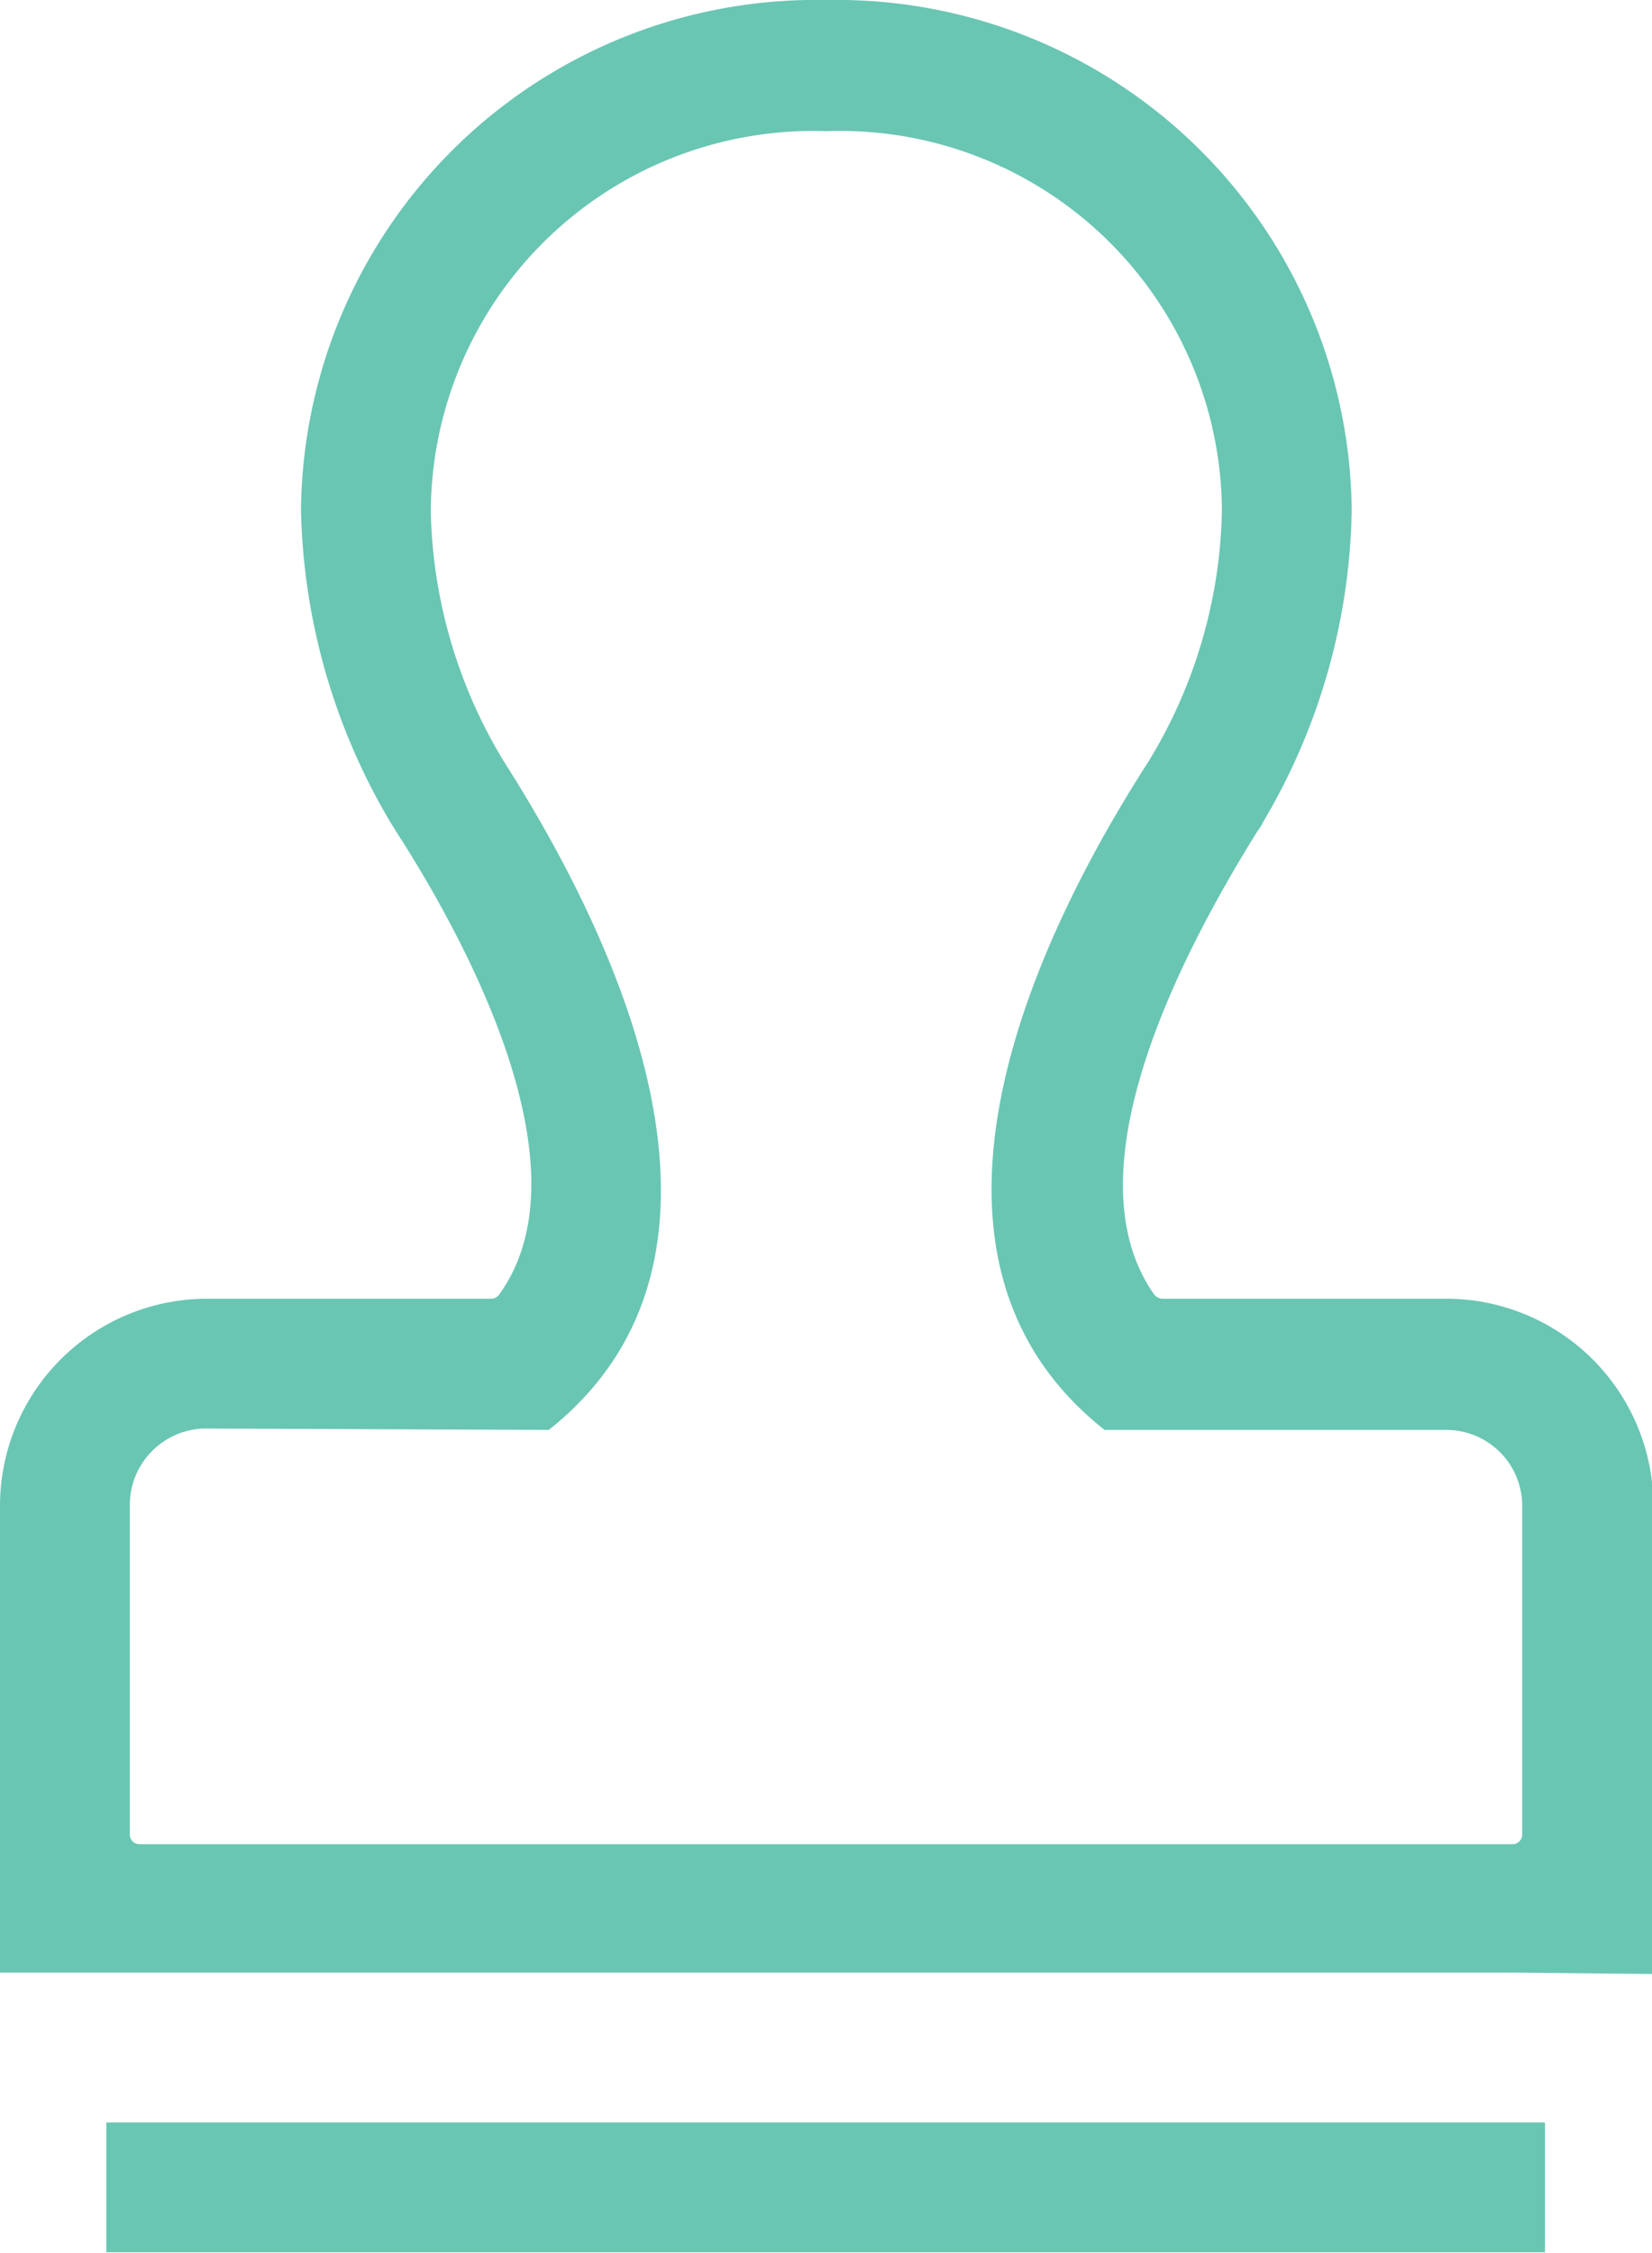
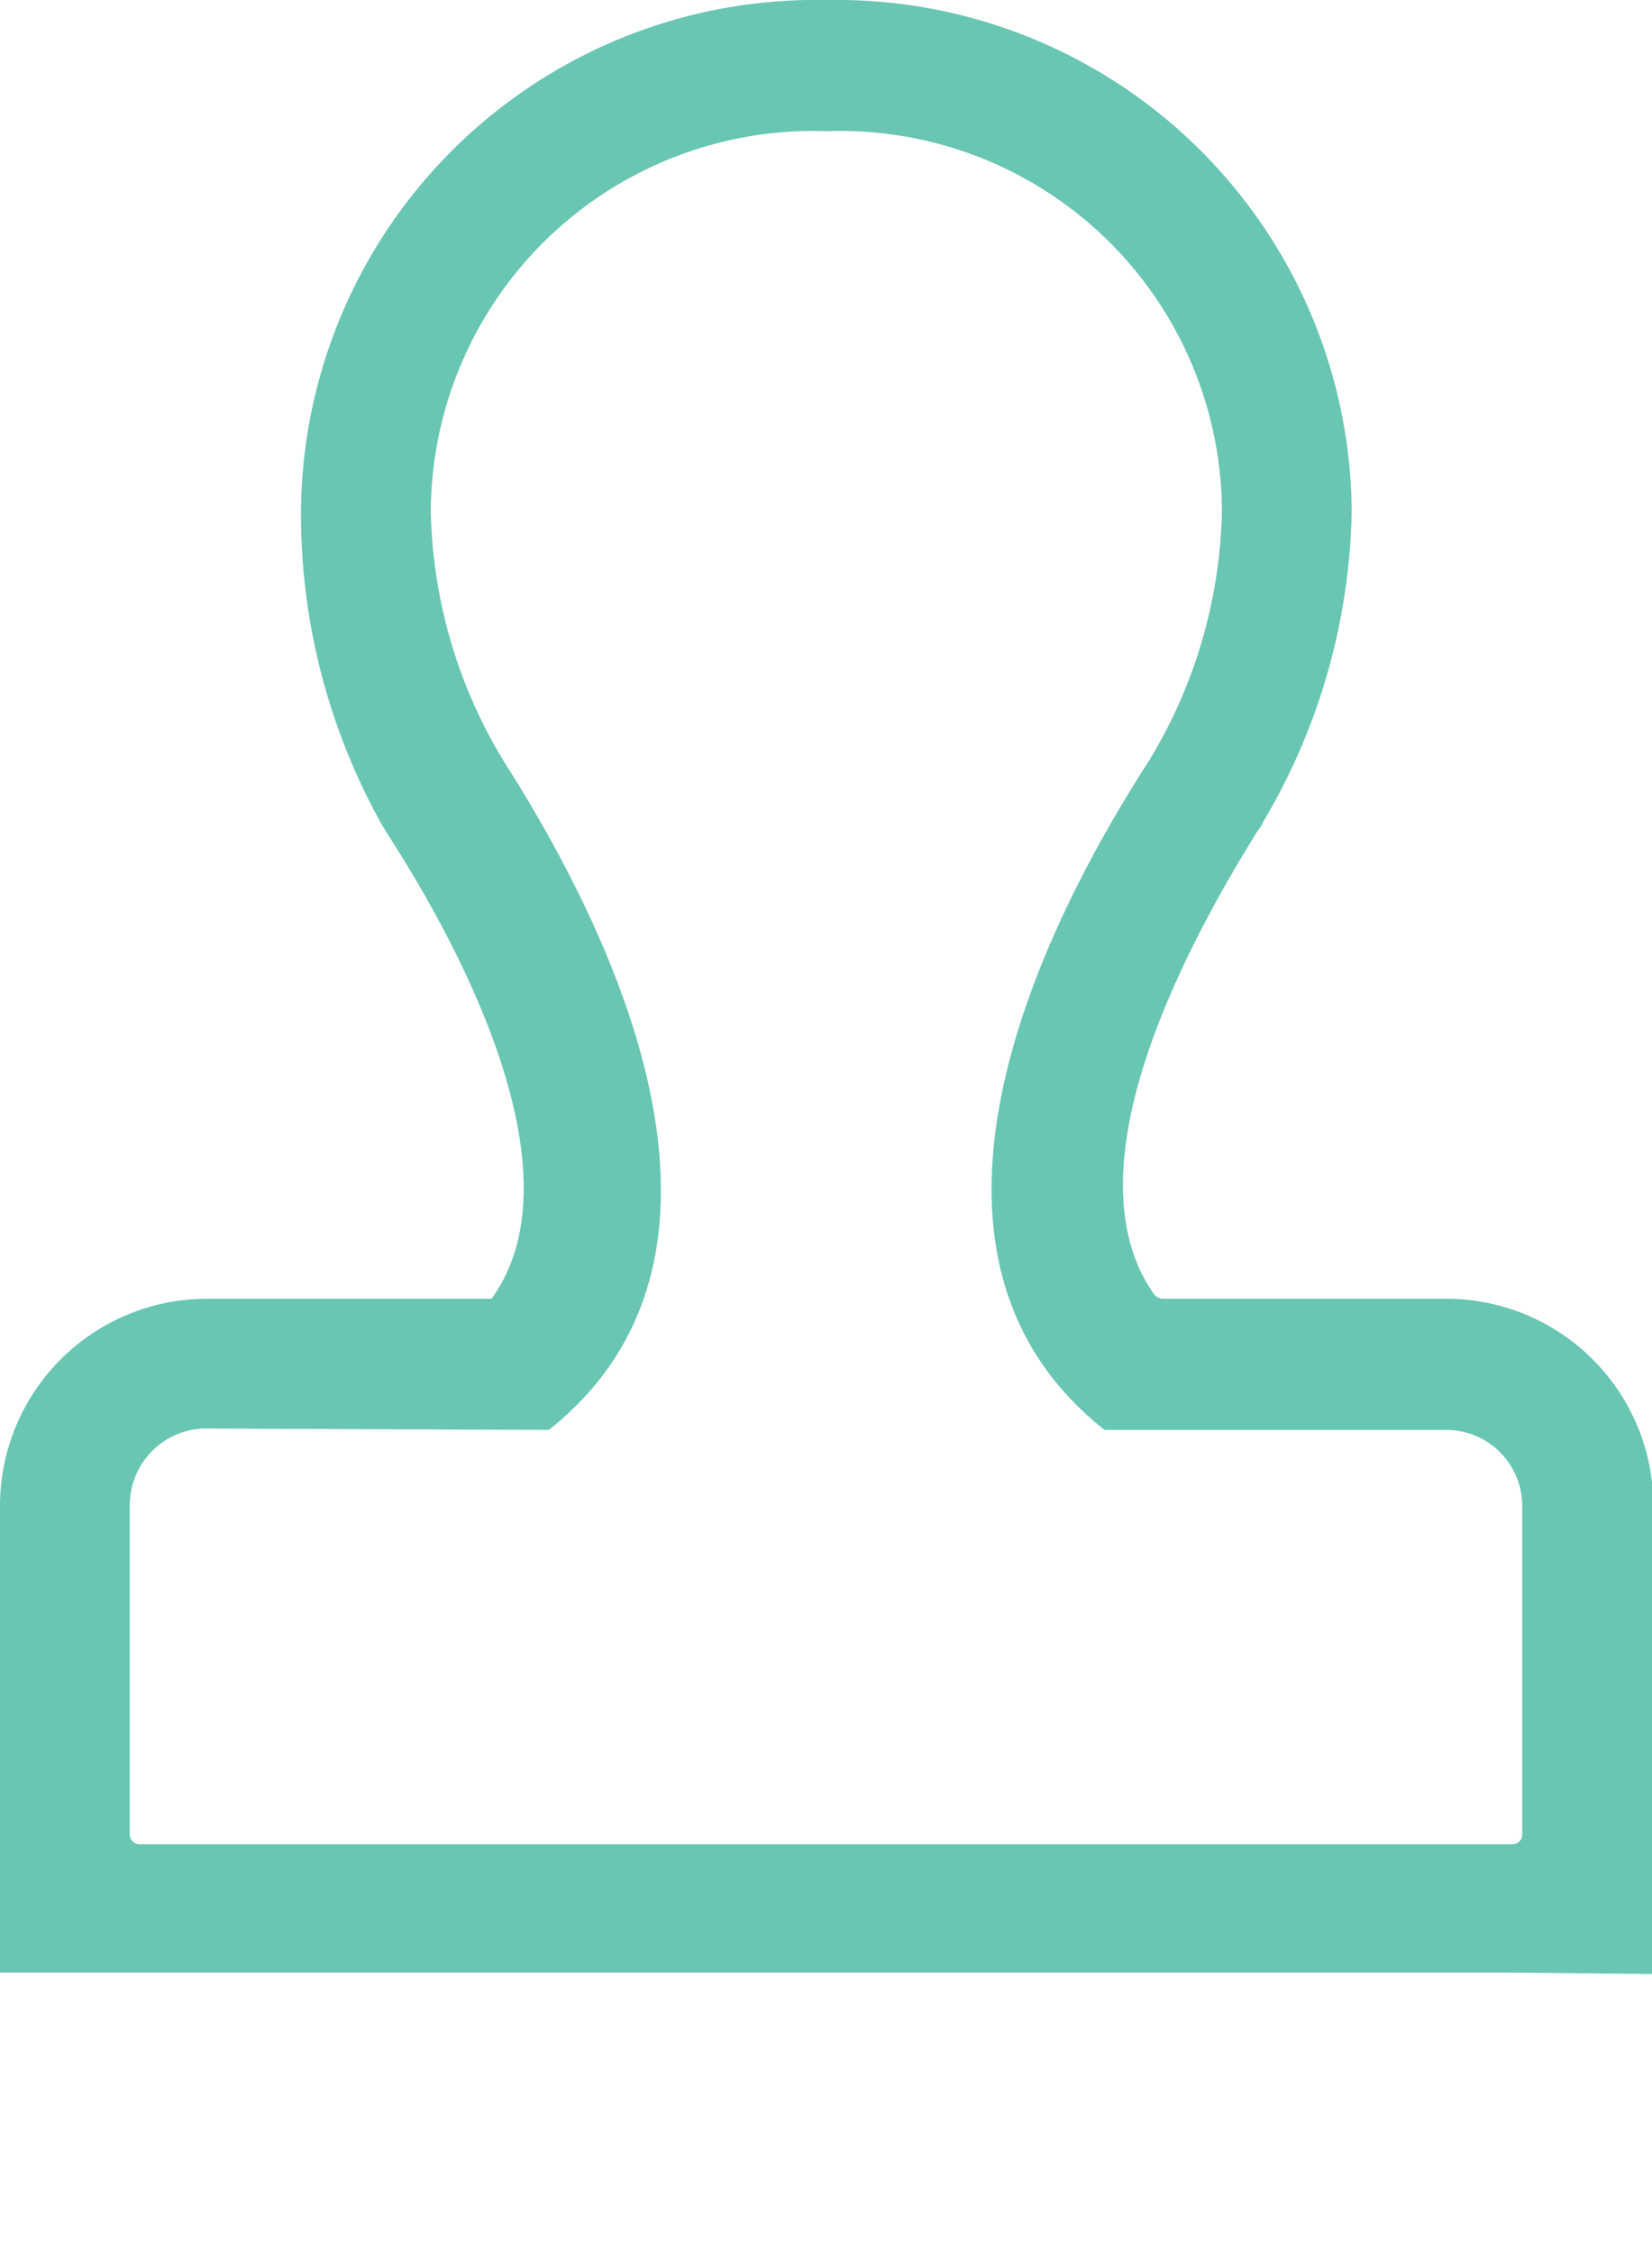
<svg xmlns="http://www.w3.org/2000/svg" id="Layer_1" data-name="Layer 1" width="23.93" height="32.63" viewBox="0 0 23.93 32.63">
  <defs>
    <style>
      .cls-1 {
        fill: #69c6b3;
      }
    </style>
  </defs>
  <g>
-     <rect class="cls-1" x="1.54" y="30.74" width="20.84" height="1.88" />
-     <path class="cls-1" d="M27.48,29.76H5.54V23a3,3,0,0,1,3-3h4.12a.14.14,0,0,0,.11-.06c1.29-1.78-.39-5-1.5-6.72l-.08-.13A9.22,9.22,0,0,1,9.9,8.58a7.46,7.46,0,0,1,7.59-7.39h.05a7.46,7.46,0,0,1,7.58,7.39,9.12,9.12,0,0,1-1.28,4.51.57.57,0,0,1-.08.13C22.65,15,21,18.16,22.26,19.94a.17.17,0,0,0,.11.06h4.12a3,3,0,0,1,3,3v6.78Zm-19-7.88A1.11,1.11,0,0,0,7.42,23v4.76a.14.14,0,0,0,.14.14H27.45a.14.14,0,0,0,.14-.14V23a1.1,1.1,0,0,0-1.1-1.1H21.54c-3.2-2.53-1-7.14.63-9.67a7.22,7.22,0,0,0,1.07-3.63,5.53,5.53,0,0,0-5.73-5.51,5.54,5.54,0,0,0-5.73,5.51,7.25,7.25,0,0,0,1.06,3.62c1.62,2.54,3.84,7.15.65,9.68Z" transform="translate(-5.54 -1.19)" />
+     <path class="cls-1" d="M27.48,29.76H5.54V23a3,3,0,0,1,3-3h4.12c1.29-1.78-.39-5-1.5-6.72l-.08-.13A9.22,9.22,0,0,1,9.9,8.58a7.46,7.46,0,0,1,7.59-7.39h.05a7.46,7.46,0,0,1,7.58,7.39,9.12,9.12,0,0,1-1.28,4.51.57.57,0,0,1-.08.13C22.65,15,21,18.16,22.26,19.94a.17.17,0,0,0,.11.06h4.12a3,3,0,0,1,3,3v6.78Zm-19-7.88A1.11,1.11,0,0,0,7.42,23v4.76a.14.14,0,0,0,.14.14H27.45a.14.14,0,0,0,.14-.14V23a1.1,1.1,0,0,0-1.1-1.1H21.54c-3.2-2.53-1-7.14.63-9.67a7.22,7.22,0,0,0,1.07-3.63,5.53,5.53,0,0,0-5.73-5.51,5.54,5.54,0,0,0-5.73,5.51,7.25,7.25,0,0,0,1.06,3.62c1.62,2.54,3.84,7.15.65,9.68Z" transform="translate(-5.54 -1.19)" />
  </g>
</svg>